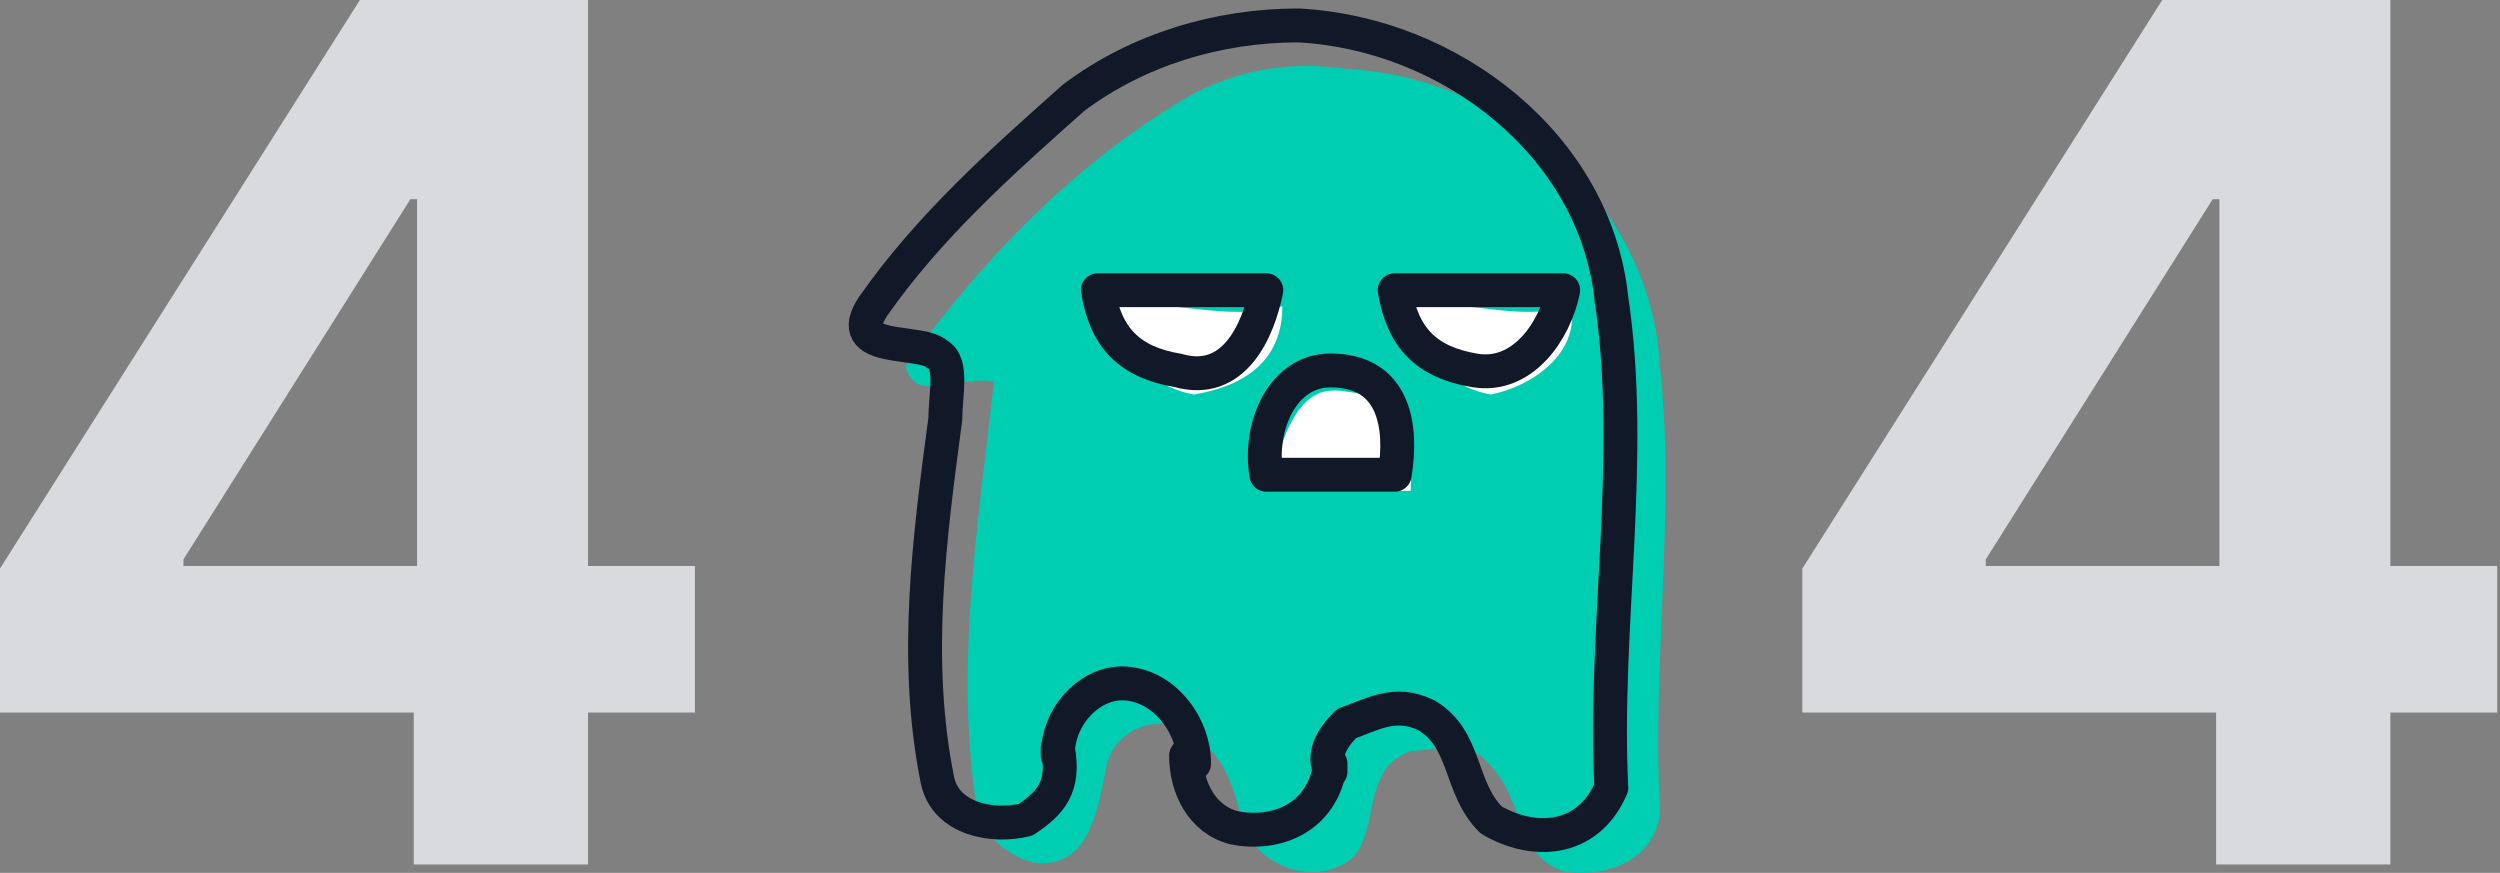
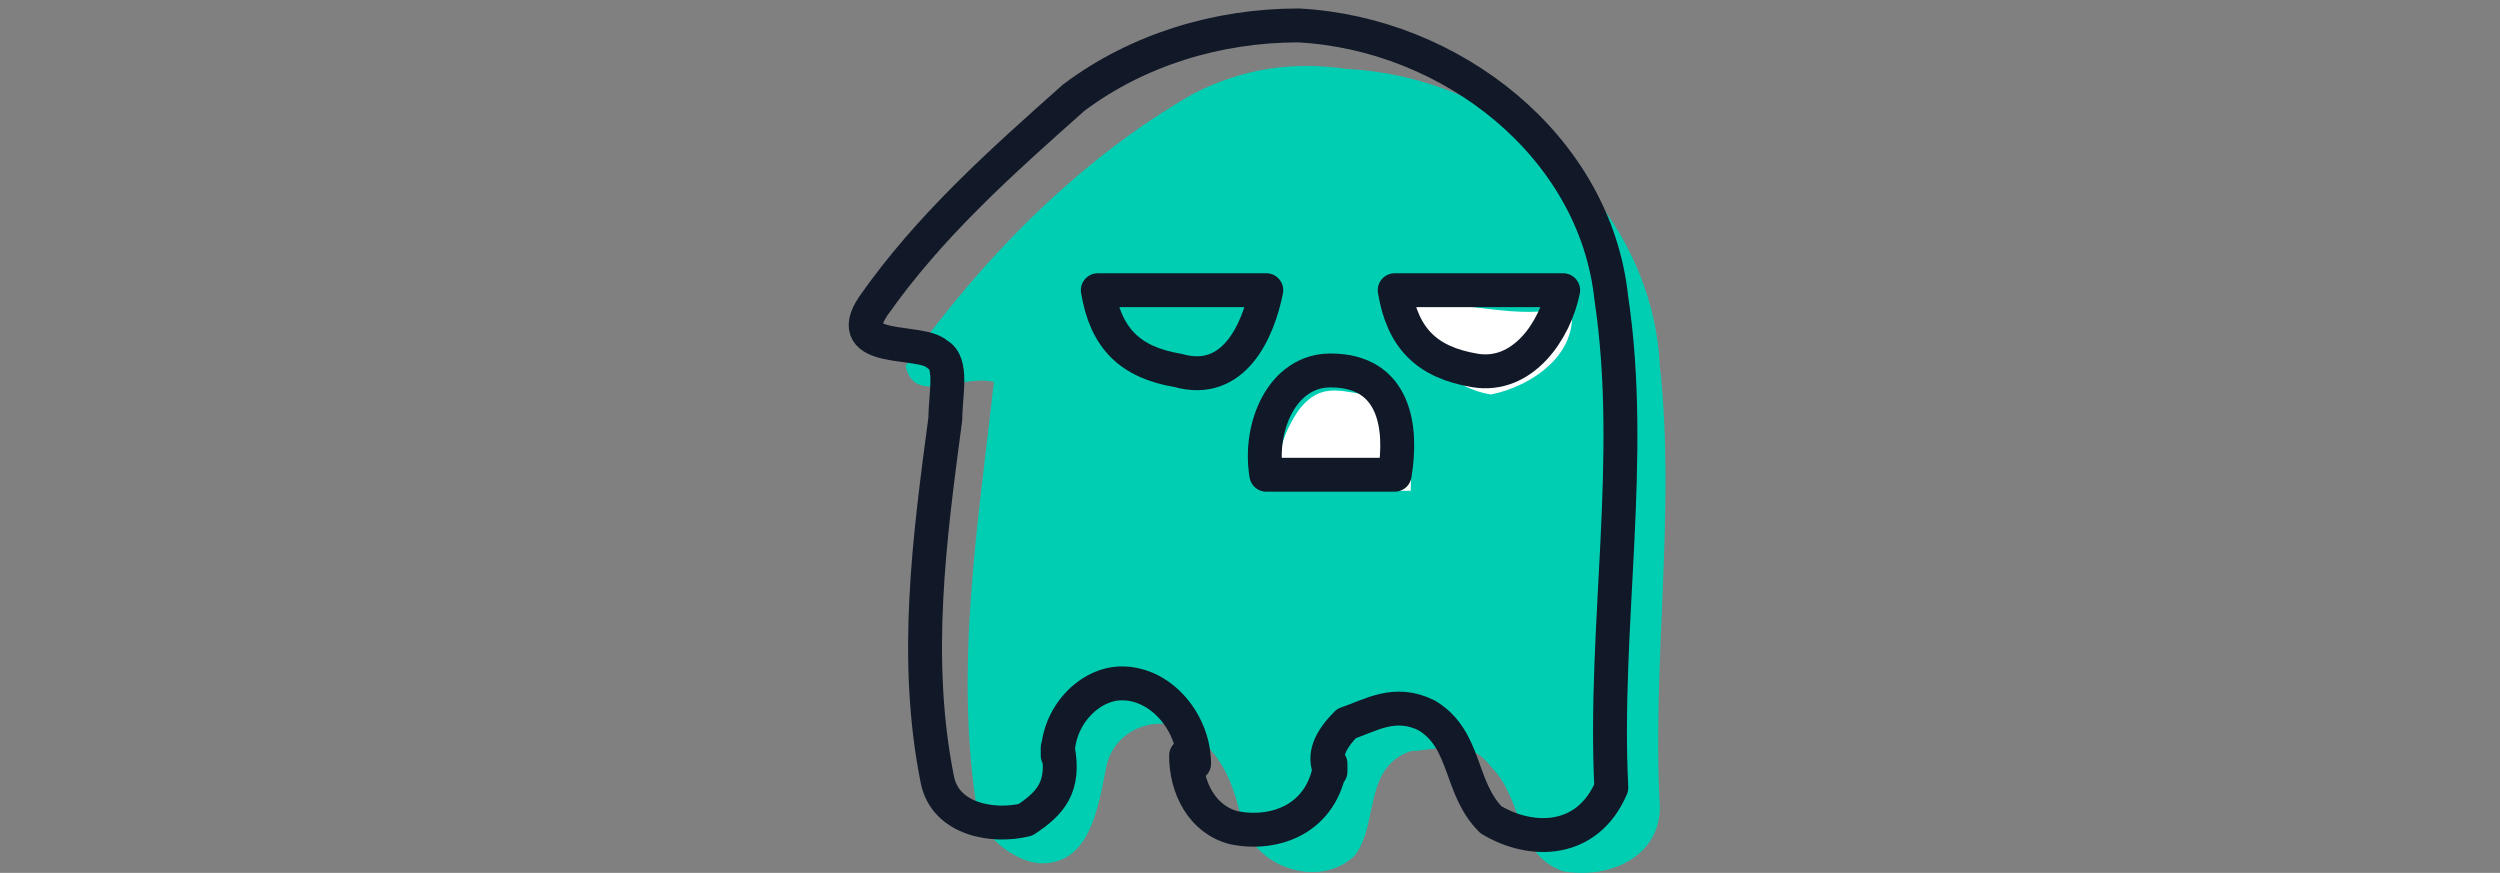
<svg xmlns="http://www.w3.org/2000/svg" width="295" height="103" viewBox="0 0 295 103" fill="none">
  <rect x="0" y="0" width="295" height="103" fill="#808080" stroke="none" />
-   <path d="M82 66.788H69.387V0H42.469L0 67.089V84.075H48.824V102.005H69.387V84.075H82V66.794V66.788ZM21.655 65.994L48.423 23.508H49.215V66.788H21.65V65.994H21.655Z" fill="#D8DADD" />
-   <path d="M294.676 66.788H282.063V0H255.145L212.676 67.089V84.075H261.5V102.005H282.063V84.075H294.676V66.794V66.788ZM234.331 65.994L261.098 23.508H261.891V66.788H234.325V65.994H234.331Z" fill="#D8DADD" />
  <path d="M158.939 8.141C152.311 7.194 146.631 8.141 140.95 10.982C127.695 18.556 116.333 29.917 106.865 43.172C107.812 47.907 113.493 44.119 117.28 45.066C115.386 62.108 112.546 79.151 115.386 96.193C116.333 99.033 120.12 101.874 122.961 101.874C128.641 101.874 129.588 95.246 130.535 90.512C131.482 85.778 137.163 83.885 140.95 86.725C144.737 89.565 145.684 93.353 146.631 97.14C148.524 102.821 156.098 104.714 159.886 100.927C162.726 97.14 160.832 90.512 166.513 88.619C169.354 88.619 173.141 86.725 175.981 90.512C179.768 94.299 178.822 100.927 184.502 102.821C190.183 103.767 195.864 100.927 195.864 95.246C194.917 78.204 197.757 60.215 195.864 43.172C194.917 24.237 177.875 9.088 158.939 8.141Z" fill="#00CEB3" />
  <path d="M153.211 3C143.743 3 134.275 5.84 126.701 11.521C118.18 19.096 109.659 26.67 103.031 36.138C99.244 41.819 108.712 39.925 110.605 41.819C112.499 42.765 111.552 46.553 111.552 49.393C109.659 63.595 107.765 77.797 110.605 91.999C111.552 96.733 117.233 97.679 121.02 96.733C123.861 94.839 125.754 92.945 124.807 88.211V89.158C124.807 84.424 128.595 80.637 132.382 80.637C137.116 80.637 140.903 85.371 140.903 90.105L139.956 89.158C139.956 92.945 141.85 96.733 145.637 97.679C150.371 98.626 156.052 96.733 156.998 90.105V91.052C156.052 89.158 156.998 87.265 158.892 85.371C161.732 84.424 164.573 82.531 168.36 84.424C173.094 87.265 172.147 92.945 175.934 96.733C180.668 99.573 187.296 99.573 190.136 92.945C189.189 74.01 192.977 54.127 190.136 35.191C188.243 17.202 171.2 3.947 153.211 3Z" stroke="#111827" stroke-width="4" stroke-linecap="round" stroke-linejoin="round" />
  <path d="M151.318 57.914H166.466C166.466 54.127 167.413 48.446 161.732 46.553C158.892 46.553 156.052 44.659 153.211 48.446C151.318 51.286 150.371 54.127 151.318 57.914Z" fill="white" />
  <path d="M175.935 46.552C170.254 45.606 167.414 40.872 166.467 36.138C173.094 35.191 178.775 38.031 185.403 36.138C186.349 41.818 180.669 45.606 175.935 46.552Z" fill="white" />
-   <path d="M140.903 46.552C135.223 45.606 132.382 40.872 131.436 36.138C138.063 35.191 144.691 38.031 151.318 36.138C151.318 42.765 146.584 45.606 140.903 46.552Z" fill="white" />
  <path d="M149.424 56.02H164.572C165.519 50.34 164.572 43.712 156.998 43.712C151.317 43.712 148.477 50.34 149.424 56.02Z" stroke="#111827" stroke-width="4" stroke-linecap="round" stroke-linejoin="round" />
  <path d="M174.04 43.712C168.359 42.765 165.519 39.925 164.572 34.244H184.455C183.508 38.978 179.721 44.659 174.04 43.712Z" stroke="#111827" stroke-width="4" stroke-linecap="round" stroke-linejoin="round" />
  <path d="M139.009 43.712C133.328 42.765 130.488 39.925 129.541 34.244H149.424C148.477 38.978 145.637 45.606 139.009 43.712Z" stroke="#111827" stroke-width="4" stroke-linecap="round" stroke-linejoin="round" />
</svg>